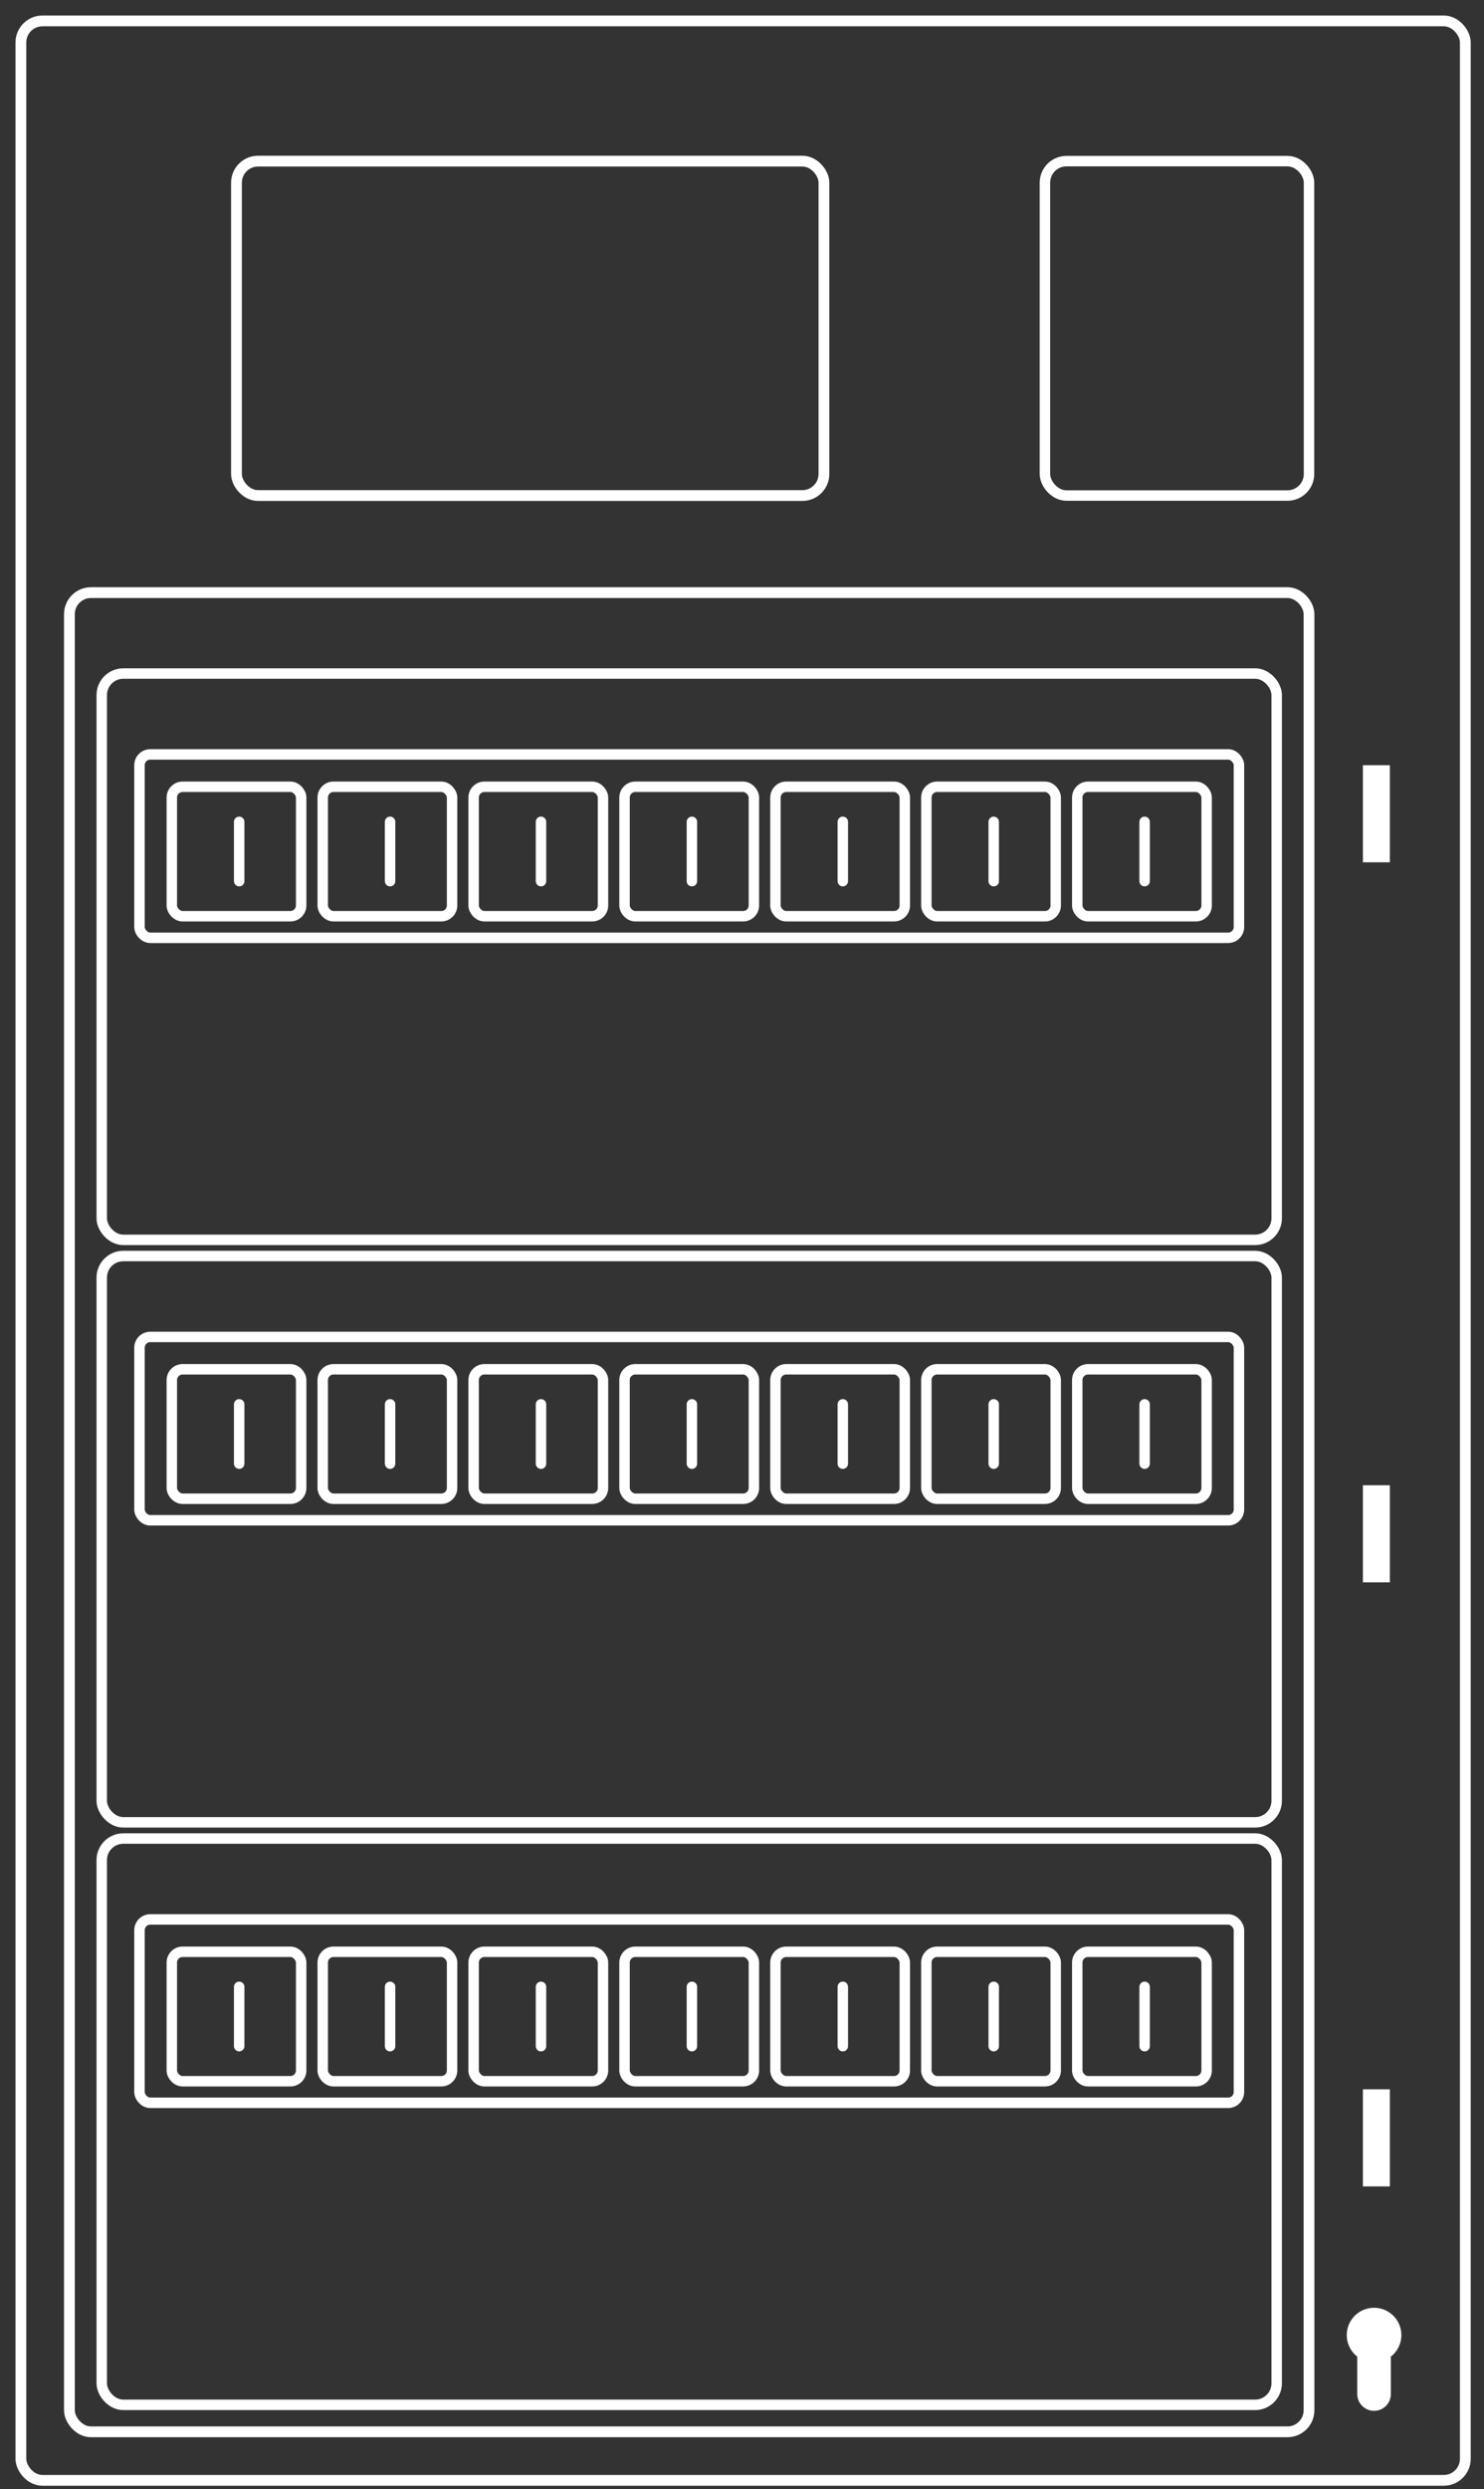
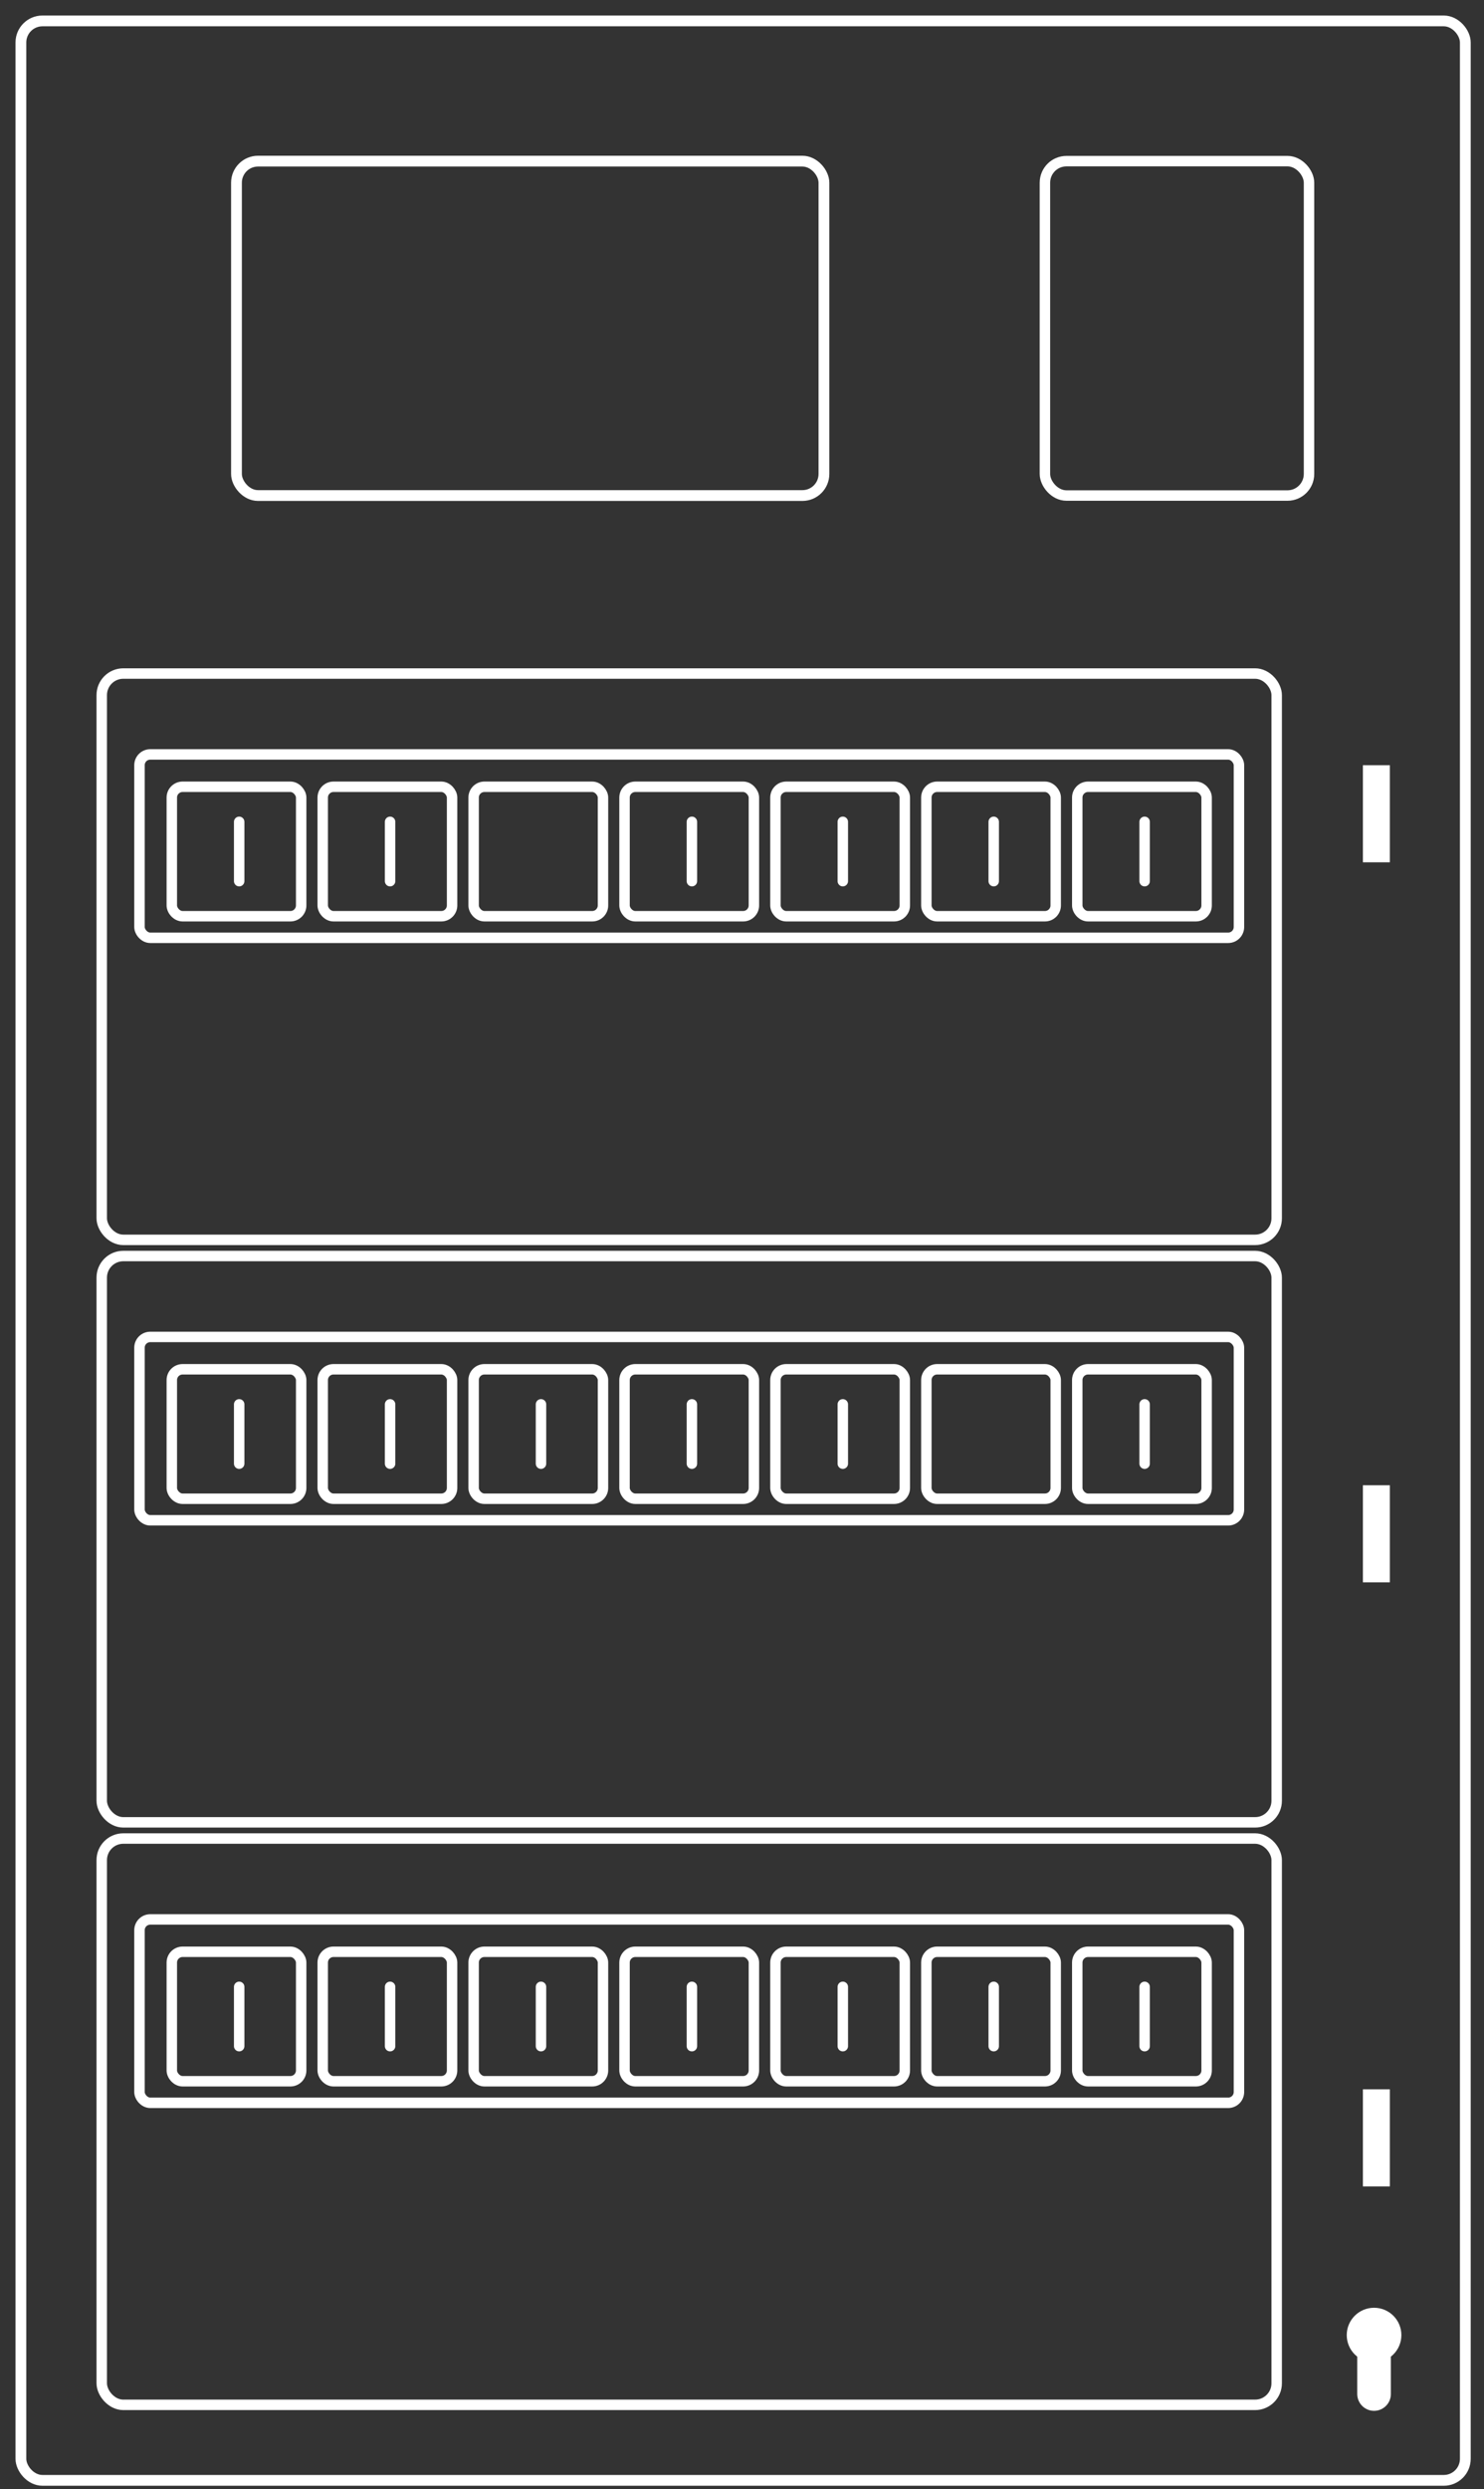
<svg xmlns="http://www.w3.org/2000/svg" width="71px" height="119px" viewBox="0 0 71 119" version="1.1">
  <rect x="0" y="0" width="71" height="119" fill="#333333" stroke="none" />
  <title>sleutelkast</title>
  <g id="Page-1" stroke="none" stroke-width="1" fill="none" fill-rule="evenodd">
    <g id="sleutelkast" transform="translate(1, 1)">
      <rect id="Rectangle" stroke="#FFFFFF" stroke-width="0.516" x="0" y="0" width="69.106" height="117.583" rx="1.031" />
      <rect id="Rectangle" stroke="#FFFFFF" stroke-width="0.516" x="10.314" y="6.704" width="28.106" height="15.987" rx="1.031" />
-       <rect id="Rectangle-Copy-2" stroke="#FFFFFF" stroke-width="0.516" x="2.321" y="27.333" width="59.307" height="87.929" rx="1.031" />
      <rect id="Rectangle-Copy" stroke="#FFFFFF" stroke-width="0.5" x="48.993" y="6.704" width="12.635" height="15.987" rx="1.031" />
      <rect id="Rectangle-Copy-3" stroke="#FFFFFF" stroke-width="0.5" x="3.868" y="31.201" width="56.213" height="27.075" rx="1.031" />
      <g id="sleutelhangers-copy" transform="translate(5.673, 62.917)" stroke="#FFFFFF" stroke-width="0.5">
        <rect id="Rectangle" x="0" y="0" width="52.603" height="8.767" rx="0.516" />
        <g id="Group-2" transform="translate(1.547, 1.547)">
          <line x1="3.223" y1="1.676" x2="3.223" y2="4.512" id="Line-3" stroke-linecap="round" />
          <line x1="10.443" y1="1.676" x2="10.443" y2="4.512" id="Line-3-Copy" stroke-linecap="round" />
          <line x1="17.663" y1="1.676" x2="17.663" y2="4.512" id="Line-3-Copy-2" stroke-linecap="round" />
          <line x1="24.883" y1="1.676" x2="24.883" y2="4.512" id="Line-3-Copy-3" stroke-linecap="round" />
          <line x1="32.103" y1="1.676" x2="32.103" y2="4.512" id="Line-3-Copy-4" stroke-linecap="round" />
-           <line x1="39.323" y1="1.676" x2="39.323" y2="4.512" id="Line-3-Copy-5" stroke-linecap="round" />
          <line x1="46.543" y1="1.676" x2="46.543" y2="4.512" id="Line-3-Copy-6" stroke-linecap="round" />
          <rect id="Rectangle" x="0" y="0" width="6.189" height="6.189" rx="0.516" />
          <rect id="Rectangle-Copy-6" x="7.22" y="0" width="6.189" height="6.189" rx="0.516" />
          <rect id="Rectangle-Copy-7" x="14.44" y="0" width="6.189" height="6.189" rx="0.516" />
          <rect id="Rectangle-Copy-8" x="21.66" y="0" width="6.189" height="6.189" rx="0.516" />
          <rect id="Rectangle-Copy-9" x="28.88" y="0" width="6.189" height="6.189" rx="0.516" />
          <rect id="Rectangle-Copy-10" x="36.1" y="0" width="6.189" height="6.189" rx="0.516" />
          <rect id="Rectangle-Copy-11" x="43.32" y="0" width="6.189" height="6.189" rx="0.516" />
        </g>
      </g>
      <g id="sleutelhangers-copy-2" transform="translate(5.673, 90.766)" stroke="#FFFFFF" stroke-width="0.5">
        <rect id="Rectangle" x="0" y="0" width="52.603" height="8.767" rx="0.516" />
        <g id="Group-2" transform="translate(1.547, 1.547)">
          <line x1="3.223" y1="1.676" x2="3.223" y2="4.512" id="Line-3" stroke-linecap="round" />
          <line x1="10.443" y1="1.676" x2="10.443" y2="4.512" id="Line-3-Copy" stroke-linecap="round" />
          <line x1="17.663" y1="1.676" x2="17.663" y2="4.512" id="Line-3-Copy-2" stroke-linecap="round" />
          <line x1="24.883" y1="1.676" x2="24.883" y2="4.512" id="Line-3-Copy-3" stroke-linecap="round" />
          <line x1="32.103" y1="1.676" x2="32.103" y2="4.512" id="Line-3-Copy-4" stroke-linecap="round" />
          <line x1="39.323" y1="1.676" x2="39.323" y2="4.512" id="Line-3-Copy-5" stroke-linecap="round" />
          <line x1="46.543" y1="1.676" x2="46.543" y2="4.512" id="Line-3-Copy-6" stroke-linecap="round" />
          <rect id="Rectangle" x="0" y="0" width="6.189" height="6.189" rx="0.516" />
          <rect id="Rectangle-Copy-6" x="7.22" y="0" width="6.189" height="6.189" rx="0.516" />
          <rect id="Rectangle-Copy-7" x="14.44" y="0" width="6.189" height="6.189" rx="0.516" />
          <rect id="Rectangle-Copy-8" x="21.66" y="0" width="6.189" height="6.189" rx="0.516" />
          <rect id="Rectangle-Copy-9" x="28.88" y="0" width="6.189" height="6.189" rx="0.516" />
          <rect id="Rectangle-Copy-10" x="36.1" y="0" width="6.189" height="6.189" rx="0.516" />
          <rect id="Rectangle-Copy-11" x="43.32" y="0" width="6.189" height="6.189" rx="0.516" />
        </g>
      </g>
      <rect id="Rectangle-Copy-4" stroke="#FFFFFF" stroke-width="0.5" x="3.868" y="59.049" width="56.213" height="27.075" rx="1.031" />
      <rect id="Rectangle-Copy-5" stroke="#FFFFFF" stroke-width="0.5" x="3.868" y="86.898" width="56.213" height="27.075" rx="1.031" />
      <line x1="64.851" y1="36.229" x2="64.851" y2="39.581" id="Line" stroke="#FFFFFF" stroke-width="1.289" stroke-linecap="square" />
      <line x1="64.851" y1="70.653" x2="64.851" y2="74.005" id="Line-Copy" stroke="#FFFFFF" stroke-width="1.289" stroke-linecap="square" />
      <line x1="64.851" y1="99.533" x2="64.851" y2="102.885" id="Line-Copy-2" stroke="#FFFFFF" stroke-width="1.289" stroke-linecap="square" />
      <g id="sleutel" transform="translate(63.433, 109.331)">
        <line x1="1.307" y1="1.508" x2="1.307" y2="4.123" id="Line-Copy-3" stroke="#FFFFFF" stroke-width="1.609" stroke-linecap="round" />
        <circle id="Oval" fill="#FFFFFF" cx="1.307" cy="1.307" r="1.307" />
      </g>
      <g id="sleutelhangers" transform="translate(5.673, 35.068)" stroke="#FFFFFF" stroke-width="0.5">
        <rect id="Rectangle" x="0" y="0" width="52.603" height="8.767" rx="0.516" />
        <g id="Group-2" transform="translate(1.547, 1.547)">
          <line x1="3.223" y1="1.676" x2="3.223" y2="4.512" id="Line-3" stroke-linecap="round" />
          <line x1="10.443" y1="1.676" x2="10.443" y2="4.512" id="Line-3-Copy" stroke-linecap="round" />
-           <line x1="17.663" y1="1.676" x2="17.663" y2="4.512" id="Line-3-Copy-2" stroke-linecap="round" />
          <line x1="24.883" y1="1.676" x2="24.883" y2="4.512" id="Line-3-Copy-3" stroke-linecap="round" />
          <line x1="32.103" y1="1.676" x2="32.103" y2="4.512" id="Line-3-Copy-4" stroke-linecap="round" />
          <line x1="39.323" y1="1.676" x2="39.323" y2="4.512" id="Line-3-Copy-5" stroke-linecap="round" />
          <line x1="46.543" y1="1.676" x2="46.543" y2="4.512" id="Line-3-Copy-6" stroke-linecap="round" />
          <rect id="Rectangle" x="0" y="0" width="6.189" height="6.189" rx="0.516" />
          <rect id="Rectangle-Copy-6" x="7.22" y="0" width="6.189" height="6.189" rx="0.516" />
          <rect id="Rectangle-Copy-7" x="14.44" y="0" width="6.189" height="6.189" rx="0.516" />
          <rect id="Rectangle-Copy-8" x="21.66" y="0" width="6.189" height="6.189" rx="0.516" />
          <rect id="Rectangle-Copy-9" x="28.88" y="0" width="6.189" height="6.189" rx="0.516" />
          <rect id="Rectangle-Copy-10" x="36.1" y="0" width="6.189" height="6.189" rx="0.516" />
          <rect id="Rectangle-Copy-11" x="43.32" y="0" width="6.189" height="6.189" rx="0.516" />
        </g>
      </g>
    </g>
  </g>
</svg>